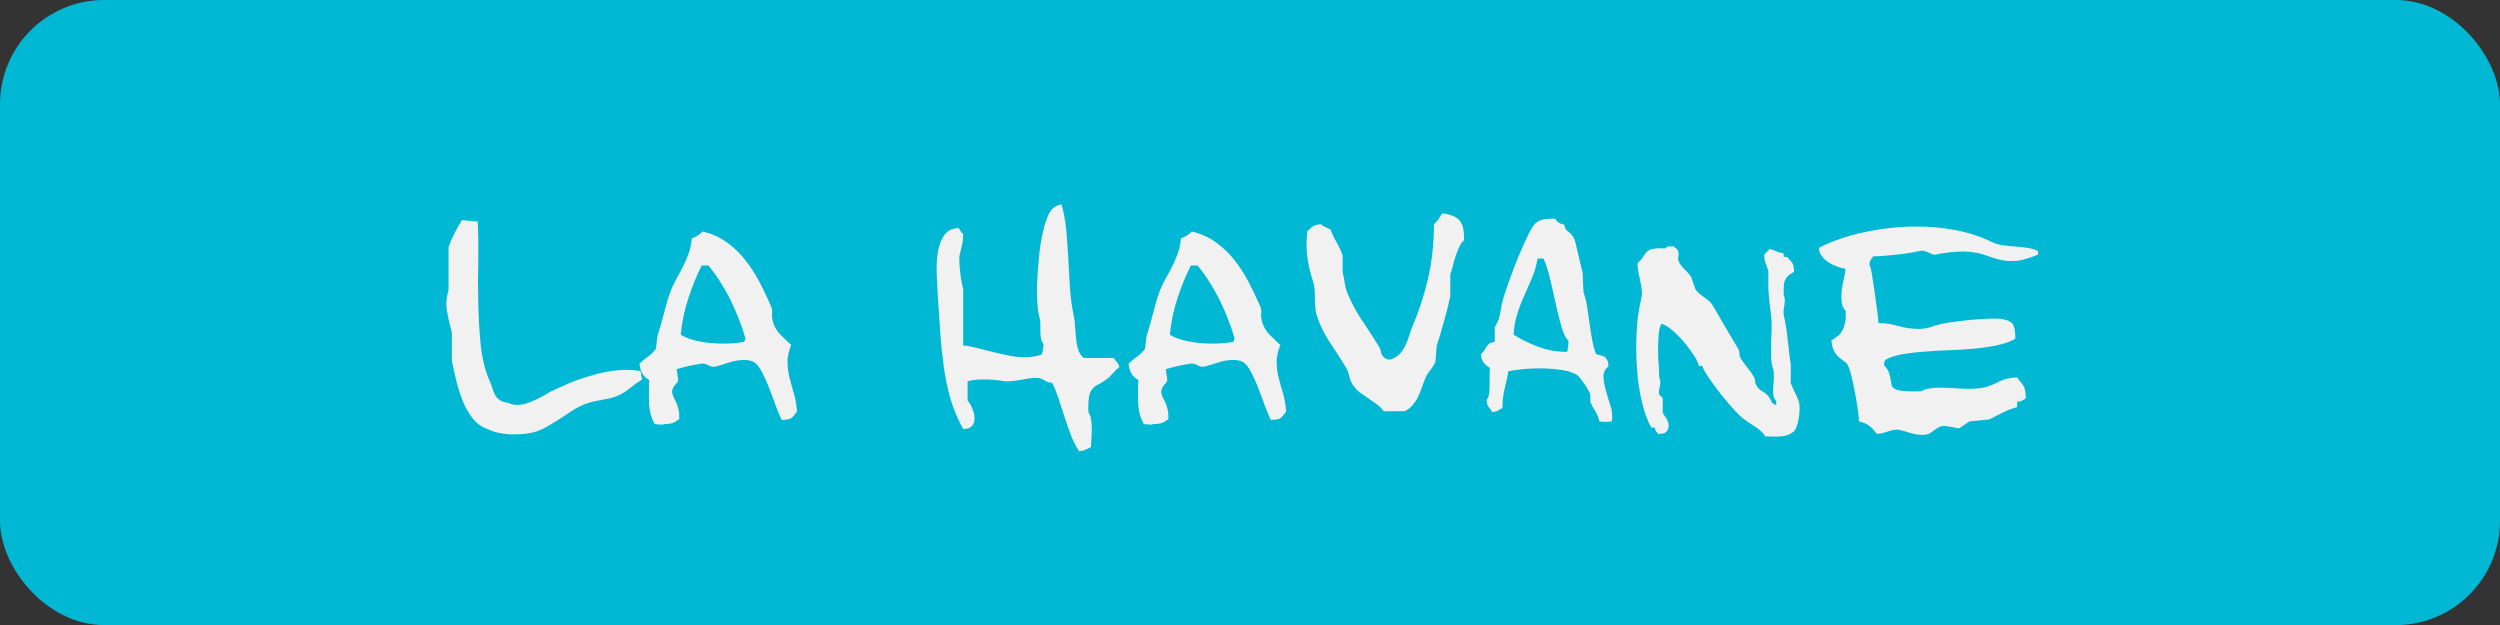
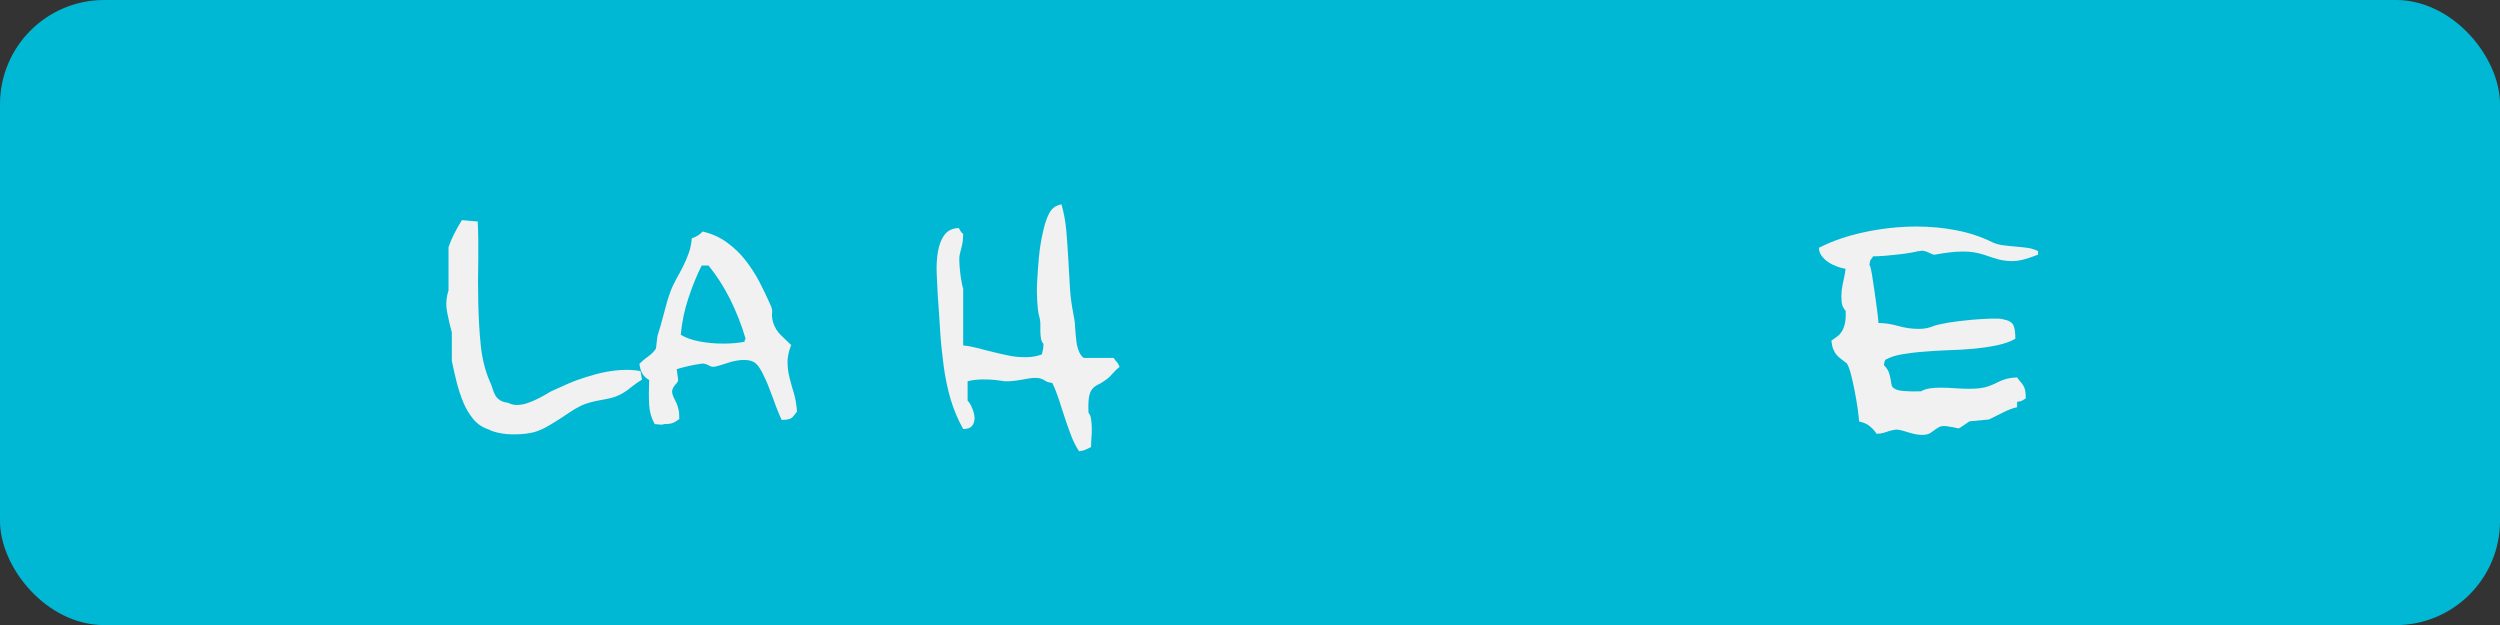
<svg xmlns="http://www.w3.org/2000/svg" viewBox="0 0 136.06 34.02">
  <rect x="0" y="0" width="136.06" height="34.02" fill="#333333" stroke="none" />
  <defs>
    <style>.cls-1{fill:#f1f1f2;}.cls-1,.cls-2{stroke-width:0px;}.cls-2{fill:#00b8d4;}</style>
  </defs>
  <g id="Colors_2">
    <g id="Calque_1">
      <rect class="cls-2" width="136.06" height="34.02" rx="5.67" ry="5.67" />
    </g>
  </g>
  <g id="Texts_2">
    <path class="cls-1" d="m26,12.08c.03.59.04,1.27.03,2.06-.02.78-.02,1.58,0,2.38s.06,1.58.14,2.32c.08.74.25,1.37.48,1.9.07.15.12.29.16.42.04.14.09.26.15.36.06.1.14.19.25.26.1.07.25.12.44.14.15.08.31.12.48.12s.35-.03.54-.09c.19-.06.37-.14.54-.22s.33-.17.47-.25c.14-.09.26-.15.35-.2.26-.12.55-.25.87-.39.32-.14.65-.26,1-.37.35-.11.71-.21,1.08-.28.37-.07.74-.11,1.11-.11.28,0,.54.02.77.07l.08.46c-.19.11-.39.25-.6.42-.2.17-.4.3-.58.39-.18.09-.37.16-.55.2-.19.04-.37.08-.55.11-.18.03-.36.07-.54.12-.18.05-.36.11-.54.2-.18.09-.37.2-.56.33-.19.13-.39.26-.59.39s-.41.25-.61.37c-.2.12-.4.21-.6.28-.16.06-.35.1-.57.13-.22.03-.45.04-.67.04-.27,0-.53-.02-.78-.07-.25-.05-.45-.11-.61-.2-.34-.11-.62-.3-.84-.57-.22-.27-.4-.57-.54-.91-.14-.34-.26-.71-.36-1.1-.1-.39-.18-.77-.26-1.15v-1.55c-.1-.36-.19-.74-.26-1.12-.07-.39-.05-.77.08-1.16v-2.36c.09-.26.2-.52.33-.77.13-.25.26-.48.4-.7l.9.08Z" />
    <path class="cls-1" d="m43.07,18.74c-.15.39-.22.72-.21,1s.04.56.11.82c.07.27.14.54.23.82.09.28.14.62.18,1.02-.07.08-.12.15-.16.2s-.08.1-.13.14-.11.06-.19.08c-.08.02-.2.03-.36.03-.09-.18-.19-.43-.31-.74-.11-.31-.23-.63-.36-.96-.12-.33-.26-.63-.4-.9s-.29-.45-.43-.54c-.15-.08-.33-.12-.54-.12-.27,0-.55.05-.83.14s-.5.16-.65.2c-.1.03-.19.04-.26.03s-.14-.04-.2-.08c-.06-.03-.13-.06-.2-.08-.07-.02-.15-.02-.24,0-.06.01-.14.03-.25.04-.11.02-.22.04-.35.07-.12.03-.25.06-.37.09s-.23.06-.32.09l.08.6c-.01.06-.04.11-.08.16-.05.05-.09.1-.13.15-.04.05-.07.11-.1.19-.03.07-.03.16,0,.26.03.11.07.21.12.29.04.08.08.16.12.25.03.08.06.19.09.31.03.12.04.29.04.51-.07.05-.13.08-.18.12-.05.03-.1.06-.15.08-.05.02-.11.04-.19.05-.07.01-.17.02-.3.02-.06.03-.12.04-.2.03s-.19-.02-.32-.03c-.18-.32-.28-.67-.3-1.05-.02-.38-.02-.83,0-1.35-.16-.09-.28-.2-.36-.33-.08-.13-.14-.31-.17-.55.12-.12.28-.26.48-.4.19-.14.33-.29.42-.43l.08-.68c.12-.37.24-.78.35-1.22.11-.44.23-.86.38-1.26.09-.23.2-.44.31-.65.12-.21.24-.43.35-.65s.22-.47.31-.72c.09-.25.15-.53.17-.82.24-.08.44-.2.59-.37.51.12.95.32,1.33.6s.71.59.99.95.54.75.76,1.17.42.84.61,1.27c.08.16.11.31.09.45s0,.31.06.52c.09.27.23.5.41.67s.37.35.56.54Zm-2.55-.15c.01-.07.02-.11.03-.12l.03-.03c-.22-.75-.5-1.46-.84-2.15-.35-.69-.74-1.3-1.18-1.84h-.37c-.26.51-.5,1.1-.72,1.76-.22.66-.36,1.33-.42,2.01.26.16.6.28,1.01.36.41.08.85.12,1.3.12.42,0,.8-.03,1.16-.1Z" />
    <path class="cls-1" d="m58.42,17.13c.05.19.08.41.09.65s.04.47.06.69c.02.22.06.42.13.6.06.18.16.32.28.41h1.63c.06.09.11.16.17.22.06.06.11.15.15.27-.12.09-.24.2-.34.32s-.21.23-.32.32c-.2.15-.37.26-.51.32-.14.07-.24.15-.32.25s-.14.24-.17.42c-.03.19-.05.47-.03.86.07.08.12.2.14.35s.04.32.04.49,0,.35-.02.54c-.01.18-.02.35-.02.49-.12.06-.22.1-.3.14-.07.04-.19.07-.35.09-.17-.25-.31-.53-.43-.84-.12-.31-.23-.63-.34-.96-.11-.33-.22-.66-.32-.99-.11-.33-.23-.64-.37-.93-.18-.02-.31-.06-.37-.11-.07-.05-.16-.09-.27-.13-.11-.03-.25-.04-.42-.03-.16.02-.33.04-.51.08-.18.03-.35.06-.54.08-.18.02-.34.03-.48.02-.16-.02-.33-.05-.52-.07-.19-.02-.39-.03-.62-.03-.14,0-.28,0-.42.02-.15.01-.3.04-.46.08v1.05c.09.1.18.24.25.42.08.18.12.35.13.52,0,.17-.04.31-.13.43-.09.12-.25.18-.49.18-.29-.52-.52-1.07-.69-1.64-.16-.57-.29-1.16-.37-1.78-.08-.61-.15-1.23-.19-1.87s-.08-1.27-.13-1.92c-.02-.37-.04-.78-.06-1.21s0-.83.06-1.2c.06-.37.17-.68.35-.93.18-.25.44-.38.79-.39.03.06.07.11.1.17.03.06.08.11.14.15,0,.23-.02.43-.06.6-.04.18-.08.33-.11.45-.03.1-.05.24-.04.42,0,.18.02.36.04.56.02.2.05.39.08.56.03.18.06.31.09.4v3.08c.24.02.5.07.77.14s.56.15.86.22c.29.07.59.14.89.2s.59.08.88.08c.32,0,.61-.05.88-.15.02-.08.04-.16.06-.25.02-.09.03-.2.03-.32-.08-.1-.13-.21-.14-.32s-.03-.23-.03-.36v-.4c0-.14-.02-.29-.07-.45-.05-.19-.08-.46-.1-.8-.02-.34-.03-.71,0-1.11.02-.4.05-.82.09-1.25.04-.43.1-.83.18-1.21s.16-.7.27-.97.23-.46.37-.56c.11-.08.25-.14.41-.17.12.42.21.88.26,1.39.04.51.08,1.03.11,1.56s.06,1.06.09,1.58c.03.52.1,1,.19,1.44Z" />
-     <path class="cls-1" d="m69.69,18.74c-.15.39-.22.72-.21,1s.04.56.11.82c.07.27.14.54.23.82.09.28.14.62.18,1.02-.07.08-.12.15-.16.2s-.08.1-.13.14-.11.06-.19.08c-.08.02-.2.03-.36.03-.09-.18-.19-.43-.31-.74-.11-.31-.23-.63-.36-.96-.12-.33-.26-.63-.4-.9s-.29-.45-.43-.54c-.15-.08-.33-.12-.54-.12-.27,0-.55.05-.83.14s-.5.16-.65.2c-.1.03-.19.04-.26.03s-.14-.04-.2-.08c-.06-.03-.13-.06-.2-.08-.07-.02-.15-.02-.24,0-.06.01-.14.03-.25.04-.11.02-.22.04-.35.07-.12.03-.25.06-.37.09s-.23.06-.32.09l.08.6c-.01.06-.04.11-.08.16-.05.05-.09.1-.13.15-.04.05-.07.11-.1.19-.03.07-.03.16,0,.26.03.11.07.21.12.29.04.08.08.16.12.25.03.08.06.19.09.31.03.12.04.29.04.51-.07.05-.13.08-.18.12-.05.03-.1.06-.15.08-.05.02-.11.04-.19.05-.07.01-.17.02-.3.02-.06.03-.12.04-.2.03s-.19-.02-.32-.03c-.18-.32-.28-.67-.3-1.05-.02-.38-.02-.83,0-1.35-.16-.09-.28-.2-.36-.33-.08-.13-.14-.31-.17-.55.12-.12.28-.26.48-.4.19-.14.33-.29.42-.43l.08-.68c.12-.37.24-.78.35-1.22.11-.44.23-.86.38-1.26.09-.23.2-.44.31-.65.12-.21.24-.43.35-.65s.22-.47.31-.72c.09-.25.15-.53.17-.82.24-.08.44-.2.59-.37.51.12.95.32,1.33.6s.71.59.99.95.54.75.76,1.17.42.84.61,1.27c.08.16.11.31.09.45s0,.31.06.52c.09.27.23.5.41.67s.37.35.56.54Zm-2.55-.15c.01-.07.02-.11.03-.12l.03-.03c-.22-.75-.5-1.46-.84-2.15-.35-.69-.74-1.3-1.18-1.84h-.37c-.26.51-.5,1.1-.72,1.76-.22.66-.36,1.33-.42,2.01.26.16.6.28,1.01.36.41.08.85.12,1.3.12.42,0,.8-.03,1.16-.1Z" />
-     <path class="cls-1" d="m71.66,17.16c-.05-.18-.07-.35-.08-.51s-.02-.31-.02-.47,0-.31-.02-.46c-.01-.15-.05-.31-.1-.48-.14-.4-.23-.81-.29-1.25-.06-.44-.06-.91,0-1.42.07-.04.12-.09.16-.13.04-.04.08-.08.13-.11.04-.03.1-.06.17-.08.07-.02.16-.04.27-.05.08.07.16.12.25.16.08.04.18.08.28.13.09.24.2.48.34.71.14.24.24.47.32.7v.9c.04.17.08.37.12.61.03.24.1.45.19.65.2.48.46.95.77,1.41.31.46.6.91.86,1.33.08.12.13.25.15.37.02.12.09.22.2.31.14.09.26.11.37.07.19-.07.35-.17.47-.31.12-.14.22-.3.3-.47.08-.17.15-.35.21-.55.06-.2.13-.39.21-.59.32-.73.58-1.55.8-2.47.21-.92.32-1.9.32-2.96.09-.07.17-.16.25-.27.07-.11.14-.22.2-.32.25.03.45.08.61.15.16.07.28.16.37.28.08.12.14.26.17.43.03.17.04.37.04.61-.1.08-.19.2-.26.36-.07.16-.14.33-.2.5s-.11.35-.15.53c-.05.18-.09.33-.14.47v1.19c-.05.19-.1.41-.15.64-.06.23-.12.47-.19.71-.07.24-.14.47-.2.71-.07.23-.14.44-.2.62l-.07.9c-.06.12-.14.26-.26.41-.12.15-.21.28-.26.41-.08.17-.15.35-.21.54-.06.19-.14.37-.22.54-.08.17-.19.32-.31.46-.12.14-.26.24-.43.31h-1.12c-.1-.14-.22-.26-.37-.37s-.29-.21-.44-.31c-.15-.1-.3-.2-.45-.31-.15-.11-.27-.23-.37-.37-.12-.16-.2-.33-.24-.51-.03-.18-.1-.36-.2-.53-.25-.42-.54-.87-.86-1.34-.32-.48-.56-.97-.71-1.48Z" />
-     <path class="cls-1" d="m87.52,19.95c-.18.16-.27.35-.25.59.01.23.06.48.14.76s.16.55.25.82.1.55.06.81c-.14.02-.25.03-.35.03s-.21-.01-.33-.03c-.03-.19-.11-.38-.22-.55-.11-.18-.2-.34-.27-.5v-.43c-.02-.06-.07-.14-.13-.25-.06-.11-.13-.21-.2-.32-.07-.11-.15-.21-.22-.3s-.14-.15-.2-.19c-.19-.11-.45-.2-.77-.25-.32-.05-.65-.08-.99-.09-.35-.01-.69,0-1.04.03s-.65.07-.91.13c-.06.33-.12.64-.2.94-.08.3-.12.65-.12,1.05-.1.06-.18.1-.24.14-.06.04-.16.07-.32.09-.03-.07-.07-.12-.1-.16-.03-.04-.06-.08-.09-.12-.03-.04-.05-.09-.08-.14-.02-.06-.03-.14-.03-.25.07-.07.11-.18.13-.32.02-.15.03-.31.03-.49s0-.35,0-.52,0-.3.02-.4c-.12-.08-.24-.17-.33-.28-.1-.11-.15-.26-.16-.47.1-.09.18-.2.24-.31.06-.12.14-.22.26-.3l.25-.07v-.8c.16-.25.26-.51.3-.78s.1-.57.2-.9c.06-.19.16-.5.31-.91.15-.41.31-.84.49-1.27.18-.44.36-.84.54-1.2.18-.36.33-.58.46-.65.14-.09.28-.14.42-.16.15-.02.33-.03.56-.03.06.09.12.16.2.21.07.05.17.09.3.11.03.18.1.31.21.38s.2.17.28.3c.06.08.1.21.14.38.04.18.08.36.13.55.04.19.09.38.13.56.04.18.08.32.11.42l.05,1.1c.09.25.16.52.2.81s.09.58.13.88c.04.29.08.59.14.88.05.29.12.55.21.79.1.03.2.06.28.08.08.02.16.05.21.09.06.05.1.11.14.19.03.08.05.19.05.32Zm-2.23-.8c.02-.08.04-.17.05-.27s.02-.22.02-.34c-.15-.14-.28-.4-.39-.8-.11-.4-.22-.83-.32-1.29-.1-.46-.2-.92-.31-1.36s-.22-.78-.34-1.02h-.32c-.06.35-.15.69-.29,1.02-.14.33-.28.66-.43.99-.15.33-.28.67-.39,1.02-.11.35-.18.73-.19,1.12.41.25.85.47,1.33.65s1,.28,1.58.28Zm12.15,1.67c.06.14.13.3.22.48s.16.34.2.45c.06.12.08.28.08.46s-.01.36-.04.53-.07.33-.12.47c-.05.14-.1.23-.16.28-.2.16-.44.25-.71.26-.27.02-.55.01-.84,0-.11-.19-.3-.37-.57-.54-.27-.17-.49-.32-.67-.46-.1-.08-.27-.25-.5-.5-.23-.25-.47-.54-.71-.84-.24-.31-.45-.6-.64-.88s-.3-.48-.33-.62h-.19c-.03-.16-.13-.36-.29-.6s-.34-.49-.55-.73c-.21-.24-.43-.46-.65-.64-.22-.18-.41-.29-.55-.32-.08.15-.13.34-.15.59-.02.24-.03.5-.03.77s0,.54.03.82c.02.27.03.52.03.73.07.15.08.32.03.52-.05.2-.06.34-.03.42l.19.19v.8c.03.07.08.14.14.22.06.08.1.16.14.25.03.09.05.18.04.28,0,.1-.05.2-.13.3-.06.05-.11.07-.17.08-.06.01-.14.02-.26.03-.06-.08-.1-.13-.12-.14-.02-.02-.05-.09-.07-.21h-.19c-.22-.39-.39-.86-.52-1.43-.13-.57-.22-1.17-.26-1.81-.05-.64-.05-1.28-.02-1.93s.11-1.24.24-1.79c.05-.19.06-.37.04-.53-.02-.16-.04-.32-.08-.48-.03-.16-.07-.32-.1-.48s-.05-.32-.05-.49c.15-.14.25-.25.31-.36s.12-.19.19-.26.17-.13.31-.16c.14-.03.37-.05.69-.03.06-.07.12-.1.19-.11s.17,0,.31,0c.02.07.05.1.09.11s.07.03.09.08c.06.12.07.25.04.37-.03.12,0,.25.08.37.08.12.18.25.31.37.13.12.23.24.31.37l.24.68c.06.08.13.15.21.22.09.07.17.14.26.2.09.07.18.14.26.2.08.07.15.15.2.24.25.42.49.83.72,1.23.23.4.47.8.71,1.2l.05.37c.09.17.22.35.37.54.16.19.28.36.37.51.06.1.09.2.09.28,0,.09.04.17.09.26.08.12.19.23.34.31s.26.19.34.31c.08.12.12.21.14.26.01.05.09.1.24.16v-.24c-.09-.07-.14-.18-.16-.32s-.02-.31,0-.48.02-.34.03-.51c0-.17,0-.31-.04-.42-.07-.19-.1-.41-.11-.65s0-.5,0-.77c.01-.27.02-.53.03-.8,0-.27,0-.52-.04-.76-.02-.18-.05-.4-.08-.67-.03-.27-.05-.5-.06-.71v-.99c-.05-.12-.09-.25-.14-.37-.05-.12-.08-.29-.09-.5l.31-.31c.11.03.23.07.34.12.11.05.25.08.41.12v.19h.19c.06.07.11.12.15.17.04.05.08.09.12.14.03.05.06.11.08.19s.03.18.03.31c-.12.07-.22.14-.3.2s-.13.15-.18.24c-.05.09-.07.2-.08.34-.01.14-.01.31,0,.51.04.08.06.16.06.25s-.02.18-.03.27-.03.2-.04.3c-.01.1,0,.2.02.31.04.17.08.37.12.61.03.24.07.48.09.72.03.24.06.48.08.71.03.23.05.41.08.56v.99Z" />
    <path class="cls-1" d="m104.43,13.66c-.11.03-.27.07-.48.1-.2.03-.42.07-.65.09s-.47.05-.71.07c-.24.02-.45.03-.65.03-.02.05-.05.08-.07.11-.02.03-.04.06-.06.08s-.03.06-.04.1-.02.1-.03.18c.05.05.09.22.14.52.05.3.1.63.15.99.05.36.1.71.14,1.03.04.32.06.53.06.62.33,0,.69.05,1.07.16s.77.16,1.14.16c.28,0,.53-.05.75-.14.17-.07.45-.13.84-.2.39-.06.8-.11,1.22-.15.42-.04.8-.06,1.14-.07.34,0,.55,0,.63.04.28.05.47.15.55.31s.12.41.11.75c-.29.16-.64.28-1.03.36s-.81.14-1.25.18c-.44.04-.9.07-1.36.08-.46.02-.91.04-1.33.08-.43.03-.82.08-1.18.14-.36.06-.67.16-.92.3-.03.06-.05.1-.05.12s-.01.08-.03.17c.15.16.24.3.28.43s.07.25.09.37c.02.11.03.21.05.29.02.08.07.15.17.2.1.06.25.1.48.12.22.02.54.03.94.02.14-.08.3-.13.48-.16.19-.03.39-.04.6-.04.25,0,.51.01.77.03.27.02.53.03.79.03.19,0,.38-.01.56-.03.18-.02.35-.06.51-.12s.29-.11.38-.16c.1-.05.2-.1.3-.14.1-.04.22-.08.35-.11s.3-.05.5-.06c.07.1.13.18.19.25.06.06.11.13.15.2.04.07.08.16.1.27.02.11.03.25.03.43-.05.02-.08.04-.11.06l-.08.05s-.06.03-.1.04c-.04.01-.1.02-.18.03v.29c-.26.06-.52.16-.79.3-.27.14-.51.26-.74.37l-1.05.1s-.05.02-.1.06c-.06.04-.12.08-.19.13-.07.05-.13.09-.19.13-.06.04-.09.06-.1.06-.05,0-.11,0-.2-.03s-.18-.03-.27-.05c-.1-.02-.19-.03-.29-.04s-.19,0-.28.03c-.02.01-.06.03-.12.07-.06.03-.12.07-.18.12-.06.04-.12.08-.17.12-.05.03-.09.06-.11.07-.1.04-.23.07-.37.07-.23,0-.45-.04-.68-.11-.23-.07-.39-.12-.48-.14-.12-.03-.24-.05-.34-.03s-.2.03-.31.07c-.1.03-.21.07-.32.1-.11.03-.24.05-.37.05-.1-.16-.23-.3-.38-.42-.15-.12-.34-.2-.57-.25-.01-.17-.04-.41-.08-.71s-.1-.62-.16-.94c-.06-.32-.13-.62-.2-.9s-.15-.49-.23-.61c-.11-.09-.22-.17-.31-.24-.1-.07-.18-.14-.25-.23-.07-.08-.13-.19-.18-.31-.05-.12-.08-.28-.1-.46.14-.09.25-.18.36-.26s.18-.19.25-.31c.06-.12.11-.27.14-.44.03-.17.04-.37.03-.61-.12-.12-.2-.28-.22-.48-.02-.19-.02-.4,0-.62.03-.22.07-.44.12-.65.05-.21.08-.4.09-.54-.14-.02-.29-.06-.45-.12-.16-.06-.32-.13-.47-.23-.15-.1-.27-.21-.37-.34-.1-.13-.15-.28-.16-.45.7-.36,1.52-.65,2.46-.85s1.89-.31,2.86-.31c.75,0,1.48.07,2.19.21.71.14,1.36.36,1.94.65.17.08.36.13.58.16.21.03.44.05.66.07.23.02.45.04.66.07.21.03.41.09.58.18v.19c-.32.12-.59.22-.81.27-.22.06-.43.08-.64.08-.22,0-.44-.03-.66-.08-.23-.06-.51-.15-.85-.27-.18-.06-.37-.1-.55-.13-.19-.03-.38-.04-.57-.04-.26,0-.52.02-.77.05-.25.03-.51.07-.76.12-.05.01-.1,0-.16-.03-.06-.03-.13-.06-.2-.09-.07-.03-.14-.06-.23-.08-.08-.02-.18-.02-.28.02Z" />
  </g>
</svg>